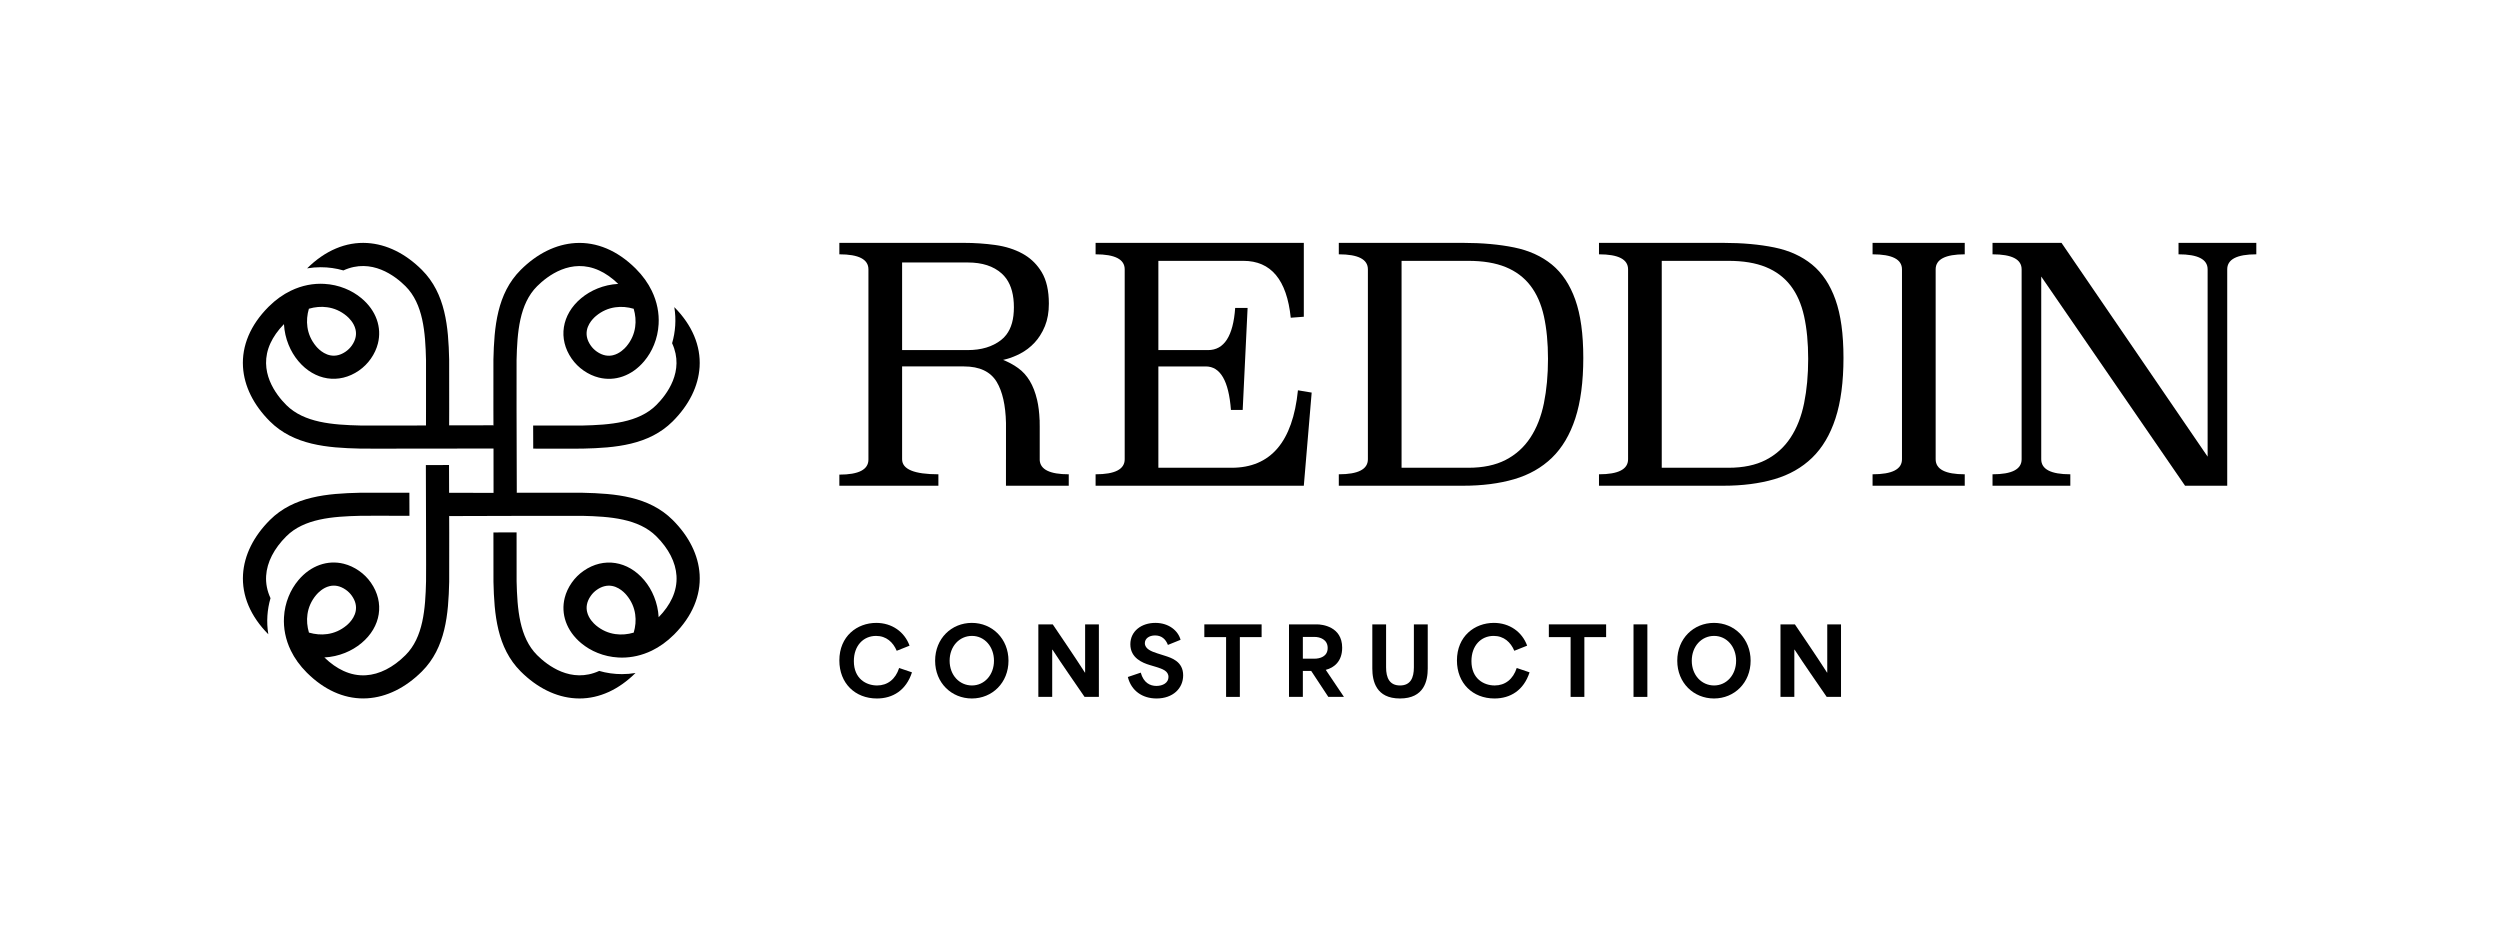
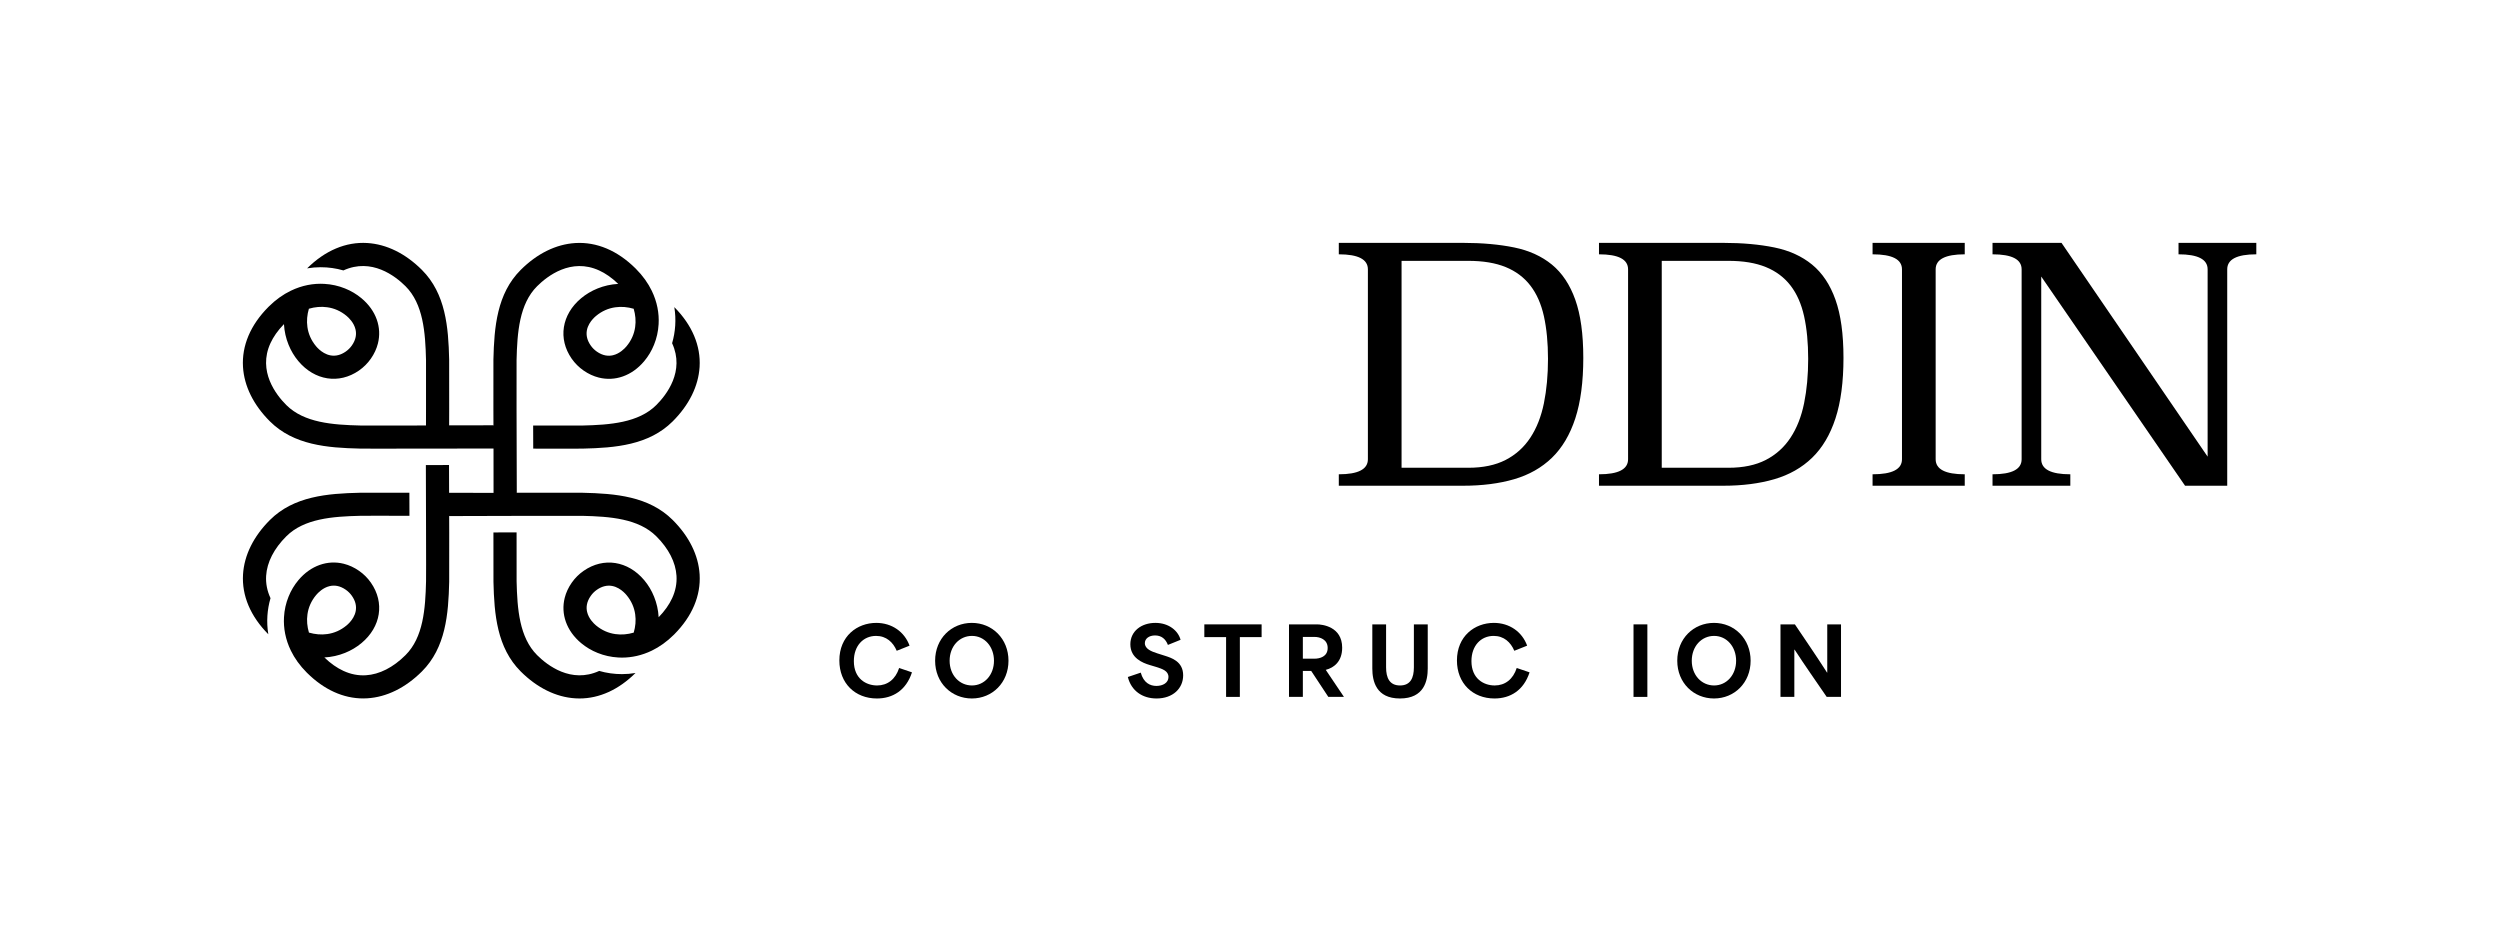
<svg xmlns="http://www.w3.org/2000/svg" width="2384" height="898" viewBox="0 0 2384 898" fill="none">
  <path d="M625.825 386.278C608.891 403.163 581.659 405.179 555.217 405.793C551.395 405.888 532.55 405.872 508.414 405.809C508.446 412.409 508.461 419.166 508.477 425.876V427.813C508.477 427.813 508.588 427.829 508.635 427.813C520.719 427.86 531.334 427.876 539.5 427.876C547.667 427.876 553.669 427.845 555.723 427.797C586.651 427.089 618.732 424.49 641.447 401.856C657.116 386.215 665.993 368.259 667.131 349.925C668.363 329.732 660.038 309.996 643.026 292.859C644.969 304.783 644.069 316.517 640.925 327.291C653.215 354.036 635.539 376.591 625.825 386.278Z" fill="black" />
  <path d="M253.785 549.097C254.591 536.197 261.241 523.155 273.056 511.389C289.989 494.504 317.222 492.488 343.664 491.874C347.486 491.779 366.315 491.811 390.451 491.874C390.435 485.258 390.419 478.485 390.388 471.744V469.854H390.23C365.715 469.807 347.186 469.791 343.158 469.885C312.23 470.594 280.149 473.193 257.434 495.827C241.765 511.468 232.872 529.424 231.75 547.758C230.518 567.966 238.843 587.702 255.87 604.839C253.912 592.932 254.812 581.181 257.956 570.408C254.733 563.462 253.343 556.342 253.785 549.113V549.097Z" fill="black" />
  <path d="M667.163 547.774C666.026 529.44 657.148 511.484 641.479 495.843C618.764 473.209 586.683 470.61 555.755 469.901H492.714V469.618H492.808L492.587 390.013C492.524 365.945 492.508 347.17 492.603 343.358C493.219 316.991 495.241 289.837 512.174 272.952C521.889 263.265 544.54 245.608 571.393 257.925C577.269 260.603 583.35 264.746 589.542 270.715C582.624 271.093 575.989 272.605 569.892 275.062C564.079 277.394 558.756 280.575 554.144 284.434C535.568 299.965 531.966 323.071 545.14 342.004C545.172 342.035 545.187 342.051 545.203 342.083C548.283 346.477 552.074 350.257 556.482 353.329C561.141 356.573 566.038 358.794 571.029 360.054C586.399 363.913 602.526 358.448 614.294 344.445C618.164 339.846 621.355 334.538 623.677 328.757C626.157 322.662 627.673 316.015 628.052 309.116C628.653 298.799 626.678 287.868 621.497 277.236C617.975 269.991 612.967 262.887 606.254 256.193C606.175 256.114 606.096 256.035 606.017 255.957C588.784 238.883 568.96 230.519 548.631 231.763C530.245 232.897 512.237 241.749 496.552 257.374C473.853 280.024 471.247 312.014 470.521 342.854C470.426 346.887 470.442 365.362 470.505 389.808V389.95C470.521 394.974 470.536 400.251 470.552 405.7C470.457 405.716 470.347 405.716 470.236 405.7V405.559L428.598 405.59V405.669H428.298C428.314 400.219 428.33 394.943 428.346 389.918V389.839C428.393 365.362 428.409 346.855 428.314 342.823C427.603 311.983 424.997 279.992 402.298 257.343C386.613 241.718 368.606 232.866 350.219 231.732C329.922 230.487 310.082 238.835 292.865 255.909C297.145 255.185 301.458 254.822 305.801 254.822C313.226 254.822 320.523 255.862 327.473 257.878C354.295 245.592 376.962 263.233 386.676 272.92C403.609 289.805 405.631 316.96 406.247 343.327C406.342 347.139 406.31 365.914 406.247 389.981C406.247 395.021 406.231 400.298 406.216 405.732C400.782 405.748 395.49 405.763 390.42 405.779C366.284 405.826 347.455 405.858 343.633 405.763C317.19 405.149 289.958 403.133 273.025 386.248C263.311 376.561 245.619 353.974 257.924 327.229C260.625 321.354 264.764 315.274 270.782 309.084C271.161 315.999 272.678 322.646 275.173 328.742C277.495 334.506 280.67 339.799 284.54 344.398C300.115 362.921 323.287 366.512 342.274 353.376C342.306 353.344 342.321 353.329 342.353 353.313C346.76 350.241 350.551 346.461 353.631 342.067C356.885 337.42 359.112 332.537 360.376 327.56C364.246 312.235 358.765 296.153 344.722 284.418C340.094 280.544 334.755 277.362 328.942 275.047C322.829 272.589 316.195 271.077 309.292 270.699C298.946 270.101 288 272.07 277.337 277.236C270.071 280.733 262.932 285.742 256.218 292.436C256.092 292.562 255.966 292.688 255.839 292.814C238.811 309.951 230.487 329.687 231.719 349.895C232.84 368.229 241.734 386.185 257.403 401.826C280.117 424.46 312.199 427.059 343.127 427.767C345.165 427.815 350.93 427.846 359.318 427.846C367.705 427.846 378.146 427.83 390.262 427.799H390.357L470.615 427.72L470.647 469.98L428.267 469.948L428.188 443.849V443.44C420.606 443.455 413.197 443.487 406.105 443.503V443.912L406.279 507.656C406.342 531.723 406.374 550.499 406.279 554.31C405.663 580.677 403.641 607.832 386.708 624.717C374.908 636.498 361.829 643.13 348.893 643.933C341.626 644.374 334.487 642.972 327.505 639.759C321.297 636.924 315.232 632.64 309.324 626.953C316.227 626.575 322.877 625.063 328.974 622.606C334.787 620.275 340.11 617.093 344.738 613.234C363.314 597.72 366.916 574.613 353.726 555.681C353.71 555.649 353.679 555.618 353.663 555.586C350.598 551.192 346.807 547.411 342.4 544.34C337.741 541.095 332.844 538.874 327.852 537.614C312.483 533.755 296.34 539.221 284.572 553.223C280.686 557.838 277.48 563.178 275.158 568.99C272.693 575.07 271.177 581.67 270.814 588.553C270.229 598.87 272.188 609.785 277.369 620.417C280.891 627.662 285.915 634.782 292.628 641.476C292.723 641.57 292.801 641.649 292.896 641.728C309.008 657.683 327.379 666.031 346.302 666.031C347.613 666.031 348.924 665.984 350.251 665.905C368.637 664.771 386.645 655.919 402.33 640.294C425.028 617.645 427.635 585.655 428.346 554.814C428.44 550.798 428.425 532.322 428.377 507.877V507.719C428.361 502.695 428.346 497.418 428.33 491.968H428.63V492.126L508.446 491.905C532.582 491.842 551.427 491.811 555.249 491.905C581.692 492.519 608.924 494.536 625.857 511.421C637.672 523.186 644.322 536.228 645.112 549.128C645.554 556.358 644.164 563.477 640.958 570.423C638.114 576.629 633.818 582.693 628.084 588.584C627.721 581.717 626.204 575.117 623.74 569.037C621.418 563.225 618.227 557.886 614.342 553.271C598.783 534.763 575.61 531.156 556.624 544.308C556.592 544.324 556.56 544.356 556.529 544.371C552.122 547.427 548.331 551.207 545.251 555.602C541.997 560.248 539.754 565.147 538.506 570.124C534.652 585.45 540.133 601.531 554.16 613.266C558.788 617.125 564.127 620.322 569.94 622.638C576.037 625.095 582.671 626.607 589.574 626.985C590.743 627.064 591.912 627.095 593.08 627.095C602.384 627.095 612.067 625.032 621.529 620.464C628.811 616.936 635.95 611.927 642.664 605.233C642.79 605.107 642.932 604.965 643.059 604.839C660.071 587.702 668.395 567.982 667.163 547.774ZM604.28 294.436C605.954 300.122 606.539 306.06 605.686 311.888C604.785 318.314 602.147 324.615 597.377 330.301C595.56 332.459 590.916 337.247 584.519 338.759C580.112 339.799 574.852 339.279 569.118 335.278C566.859 333.687 564.901 331.75 563.321 329.482C561.615 327.04 560.541 324.709 559.957 322.473C557.129 311.841 565.296 303.839 568.328 301.319C574.015 296.562 580.317 293.932 586.762 293.034C592.607 292.184 598.562 292.766 604.28 294.436ZM294.555 294.405C300.289 292.719 306.26 292.152 312.104 293.003C318.549 293.9 324.851 296.531 330.538 301.288C332.702 303.099 337.504 307.714 339.004 314.093C340.063 318.503 339.541 323.733 335.529 329.466C333.934 331.718 331.975 333.672 329.716 335.247C327.268 336.948 324.914 338.019 322.671 338.602C312.009 341.405 304.001 333.278 301.458 330.254C296.687 324.583 294.049 318.283 293.149 311.857C292.312 306.029 292.88 300.091 294.555 294.405ZM294.602 603.233C292.928 597.547 292.343 591.608 293.196 585.781C294.097 579.354 296.735 573.054 301.505 567.368C303.322 565.21 307.95 560.422 314.347 558.925C318.754 557.87 324.014 558.39 329.748 562.39C332.023 563.981 333.981 565.919 335.561 568.187C337.267 570.628 338.341 572.959 338.925 575.196C341.737 585.828 333.586 593.829 330.554 596.349C324.867 601.106 318.565 603.737 312.136 604.634C306.291 605.485 300.32 604.902 294.602 603.233ZM604.311 603.264C598.593 604.949 592.638 605.516 586.794 604.666C580.349 603.768 574.046 601.138 568.344 596.381C566.18 594.57 561.378 589.955 559.878 583.575C558.819 579.181 559.341 573.936 563.353 568.218C564.948 565.95 566.891 563.997 569.166 562.422C571.614 560.721 573.968 559.65 576.211 559.067C586.873 556.263 594.881 564.391 597.409 567.415C602.179 573.101 604.817 579.386 605.717 585.812C606.57 591.64 605.986 597.578 604.311 603.264Z" fill="black" />
  <path d="M571.408 639.79C544.571 652.076 521.92 634.435 512.205 624.748C495.272 607.863 493.25 580.709 492.634 554.342C492.539 550.53 492.555 531.755 492.618 507.688C485.874 507.703 478.923 507.719 471.957 507.735H471.91C471.452 507.735 470.994 507.751 470.536 507.751V507.829C470.488 532.306 470.473 550.813 470.567 554.846C471.278 585.686 473.884 617.676 496.583 640.326C512.268 655.951 530.276 664.819 548.662 665.937C549.989 666.016 551.3 666.063 552.611 666.063C571.55 666.063 589.921 657.715 606.032 641.759C601.752 642.484 597.424 642.846 593.08 642.846C585.656 642.846 578.358 641.806 571.408 639.79Z" fill="black" />
-   <path d="M1174.44 446.059H1104.62V349.434H1149.82C1163.73 349.434 1171.74 363.26 1173.82 390.89H1185.03L1189.71 293.642H1177.87C1175.99 320.443 1167.37 333.85 1151.99 333.85H1104.62V248.749H1185.66C1212.05 248.749 1227.11 266.829 1230.86 302.988L1243.32 302.046V231.6H1044.76V242.511C1063.25 242.511 1072.51 247.297 1072.51 256.847V437.949C1072.51 447.511 1063.25 452.286 1044.76 452.286V463.197H1243.32L1250.81 374.365L1237.72 372.187C1232.73 421.435 1211.63 446.059 1174.44 446.059Z" fill="black" />
  <path d="M1479.91 252.333C1470.14 244.337 1458.13 238.881 1443.91 235.966C1429.67 233.063 1413.41 231.6 1395.13 231.6H1276.68V242.511C1295.17 242.511 1304.42 247.297 1304.42 256.847V437.949C1304.42 447.511 1295.17 452.286 1276.68 452.286V463.197H1395.13C1413.41 463.197 1429.67 461.121 1443.91 456.959C1458.13 452.808 1470.14 446.002 1479.91 436.543C1489.67 427.095 1497.1 414.573 1502.2 398.989C1507.28 383.404 1509.83 364.179 1509.83 341.325C1509.83 318.47 1507.28 300.175 1502.2 285.838C1497.1 271.502 1489.67 260.33 1479.91 252.333ZM1472.28 384.493C1469.67 397.276 1465.36 408.233 1459.33 417.374C1453.31 426.528 1445.46 433.582 1435.8 438.573C1426.13 443.564 1414.24 446.059 1400.12 446.059H1336.53V248.749H1400.12C1414.24 248.749 1426.13 250.723 1435.8 254.67C1445.46 258.617 1453.31 264.481 1459.33 272.284C1465.36 280.076 1469.67 289.842 1472.28 301.581C1474.86 313.321 1476.17 326.886 1476.17 342.255C1476.17 357.623 1474.86 371.71 1472.28 384.493Z" fill="black" />
  <path d="M1728.02 252.333C1718.26 244.337 1706.26 238.881 1692.02 235.966C1677.79 233.063 1661.52 231.6 1643.24 231.6H1524.79V242.511C1543.29 242.511 1552.53 247.297 1552.53 256.847V437.949C1552.53 447.511 1543.29 452.286 1524.79 452.286V463.197H1643.24C1661.52 463.197 1677.79 461.121 1692.02 456.959C1706.26 452.808 1718.26 446.002 1728.02 436.543C1737.79 427.095 1745.22 414.573 1750.31 398.989C1755.4 383.404 1757.94 364.179 1757.94 341.325C1757.94 318.47 1755.4 300.175 1750.31 285.838C1745.22 271.502 1737.79 260.33 1728.02 252.333ZM1720.39 384.493C1717.79 397.276 1713.47 408.233 1707.45 417.374C1701.42 426.528 1693.58 433.582 1683.91 438.573C1674.25 443.564 1662.36 446.059 1648.23 446.059H1584.64V248.749H1648.23C1662.36 248.749 1674.25 250.723 1683.91 254.67C1693.58 258.617 1701.42 264.481 1707.45 272.284C1713.47 280.076 1717.79 289.842 1720.39 301.581C1722.99 313.321 1724.28 326.886 1724.28 342.255C1724.28 357.623 1722.99 371.71 1720.39 384.493Z" fill="black" />
  <path d="M1785.68 242.511C1804.39 242.511 1813.73 247.297 1813.73 256.847V437.949C1813.73 447.511 1804.39 452.286 1785.68 452.286V463.197H1873.58V452.286C1855.09 452.286 1845.84 447.511 1845.84 437.949V256.847C1845.84 247.286 1855.09 242.511 1873.58 242.511V231.6H1785.68V242.511Z" fill="black" />
  <path d="M2077.44 231.6V242.511C2095.94 242.511 2105.19 247.297 2105.19 256.847V435.454L1965.85 231.6H1900.07V242.511C1918.56 242.511 1927.82 247.297 1927.82 256.847V437.949C1927.82 447.511 1918.56 452.286 1900.07 452.286V463.197H1974.26V452.286C1955.76 452.286 1946.52 447.511 1946.52 437.949V263.71L2083.67 463.197H2123.88V256.847C2123.88 247.286 2133.12 242.511 2151.62 242.511V231.6H2077.43H2077.44Z" fill="black" />
-   <path d="M978.229 463.197H1019.16V452.286C1001.24 452.286 992.032 447.783 991.476 438.811V406.645C991.476 405.261 991.454 403.922 991.42 402.595V400.565H991.352C991.068 393.317 990.285 386.898 988.981 381.329C987.314 374.251 984.977 368.206 981.971 363.204C978.954 358.202 975.268 354.141 970.901 351.011C967.397 348.504 963.642 346.327 959.604 344.5C958.606 344.035 957.597 343.604 956.565 343.196C957.586 342.969 958.595 342.72 959.604 342.436C964.13 341.211 968.52 339.487 972.773 337.264C977.968 334.576 982.595 331.037 986.644 326.67C988.505 324.663 990.195 322.474 991.714 320.103C993.541 317.302 995.117 314.251 996.467 310.927C998.951 304.803 1000.2 297.68 1000.2 289.581C1000.2 277.116 997.907 267.09 993.348 259.502C992.826 258.64 992.282 257.789 991.714 256.972C991.692 256.927 991.669 256.893 991.635 256.847C987.291 250.53 981.79 245.551 975.109 241.887C967.521 237.736 958.845 234.98 949.09 233.63C939.313 232.28 929.343 231.6 919.158 231.6H800.404V242.511C818.892 242.511 828.136 247.297 828.136 256.87V438.244C828.136 447.817 818.892 452.603 800.404 452.603V463.197H894.851V452.286C871.781 452.286 860.246 447.511 860.246 437.949V349.423H919.158C934.118 349.423 944.565 354.368 950.485 364.236C955.964 373.378 958.913 386.399 959.31 403.287V437.949C959.31 438.21 959.31 438.471 959.287 438.721V463.197H978.229ZM922.901 333.839H860.246V250.303H922.901C936.614 250.303 947.366 253.785 955.158 260.749C956.814 262.235 958.3 263.88 959.604 265.706C964.436 272.454 966.852 281.562 966.852 293.007C966.852 304.451 964.436 312.901 959.604 319.23C958.141 321.158 956.451 322.859 954.534 324.334C946.323 330.674 935.786 333.839 922.901 333.839Z" fill="black" />
  <path d="M1697.87 664.564V595.404H1711.61C1721.81 610.566 1732.01 625.373 1742.29 641.422H1742.47V595.404H1755.59V664.564H1741.94C1731.74 649.579 1721.54 635.215 1711.35 619.521H1711.08V664.564H1697.87Z" fill="black" />
  <path d="M1634.46 666.069C1615.22 666.069 1599.44 651.35 1599.44 630.07C1599.44 608.791 1615.13 593.983 1634.46 593.983C1653.88 593.983 1669.39 609.057 1669.39 630.07C1669.39 650.996 1653.97 666.069 1634.46 666.069ZM1613.27 630.07C1613.27 643.991 1622.75 653.656 1634.55 653.656C1646.43 653.656 1655.56 643.636 1655.56 630.07C1655.56 616.771 1646.69 606.397 1634.55 606.397C1622.58 606.397 1613.27 616.327 1613.27 630.07Z" fill="black" />
  <path d="M1557.72 664.564V595.404H1570.93V664.564H1557.72Z" fill="black" />
-   <path d="M1497.73 607.552H1476.98V595.404H1531.6V607.552H1510.85V664.564H1497.73V607.552Z" fill="black" />
  <path d="M1425.16 666.069C1404.41 666.069 1389.34 651.616 1389.34 629.804C1389.34 606.663 1406.28 593.983 1424.54 593.983C1439.44 593.983 1451.49 602.495 1456.28 615.707L1444.05 620.583C1440.59 612.426 1434.12 606.397 1424.36 606.397C1412.22 606.397 1403.17 615.707 1403.17 630.425C1403.17 647.36 1415.05 653.656 1425.34 653.656C1435.18 653.656 1442.89 647.804 1446.35 636.986L1458.59 641.154C1453 658.355 1440.23 666.069 1425.16 666.069Z" fill="black" />
  <path d="M1334.98 666.071C1312.28 666.071 1308.64 649.579 1308.64 637.432V595.404H1321.77V636.368C1321.77 646.387 1325.05 653.658 1335.07 653.658C1345.08 653.658 1348.28 646.387 1348.28 636.368V595.404H1361.49V637.432C1361.49 649.047 1358.21 666.071 1334.98 666.071Z" fill="black" />
  <path d="M1229.19 664.564V595.404H1255.88C1260.58 595.404 1279.9 597.355 1279.9 617.659C1279.9 630.693 1272.19 636.723 1264.3 638.762V638.851C1270.06 647.363 1275.83 655.963 1281.59 664.564H1266.69L1250.38 639.826H1242.4C1242.4 648.072 1242.4 656.318 1242.4 664.564H1229.19ZM1242.4 628.122H1253.48C1258.45 628.122 1266.07 626.26 1266.07 617.925C1266.07 609.68 1258.54 607.374 1253.66 607.374H1242.4C1242.4 615.177 1242.4 620.319 1242.4 628.122Z" fill="black" />
  <path d="M1169.2 607.552H1148.45V595.404H1203.07V607.552H1182.32V664.564H1169.2V607.552Z" fill="black" />
  <path d="M1102.9 666.069C1089.43 666.069 1078.79 658.798 1075.51 645.587L1087.83 641.42C1090.49 651.173 1096.79 654.099 1102.73 654.099C1108.84 654.099 1114.25 651.173 1114.25 645.587C1114.25 639.735 1108.4 637.873 1102.55 636.011L1096.34 634.149C1089.52 632.11 1077.9 627.499 1077.9 614.377C1077.9 601.875 1088.45 593.983 1101.75 593.983C1114.87 593.983 1123.56 601.697 1125.78 610.121L1113.72 614.997C1111.59 609.411 1107.6 605.953 1101.49 605.953C1095.63 605.953 1091.73 609.057 1091.73 613.313C1091.73 618.899 1098.2 621.293 1103.7 623.066L1110.97 625.371C1117.27 627.41 1128.26 630.868 1128.26 643.991C1128.26 656.493 1118.42 666.069 1102.9 666.069Z" fill="black" />
-   <path d="M990.168 664.564V595.404H1003.91C1014.11 610.566 1024.3 625.373 1034.59 641.422H1034.77V595.404H1047.89V664.564H1034.24C1024.04 649.579 1013.84 635.215 1003.65 619.521H1003.38V664.564H990.168Z" fill="black" />
  <path d="M926.756 666.069C907.515 666.069 891.732 651.35 891.732 630.07C891.732 608.791 907.426 593.983 926.756 593.983C946.173 593.983 961.69 609.057 961.69 630.07C961.69 650.996 946.262 666.069 926.756 666.069ZM905.564 630.07C905.564 643.991 915.052 653.656 926.844 653.656C938.725 653.656 947.858 643.636 947.858 630.07C947.858 616.771 938.991 606.397 926.844 606.397C914.874 606.397 905.564 616.327 905.564 630.07Z" fill="black" />
  <path d="M836.225 666.074C815.478 666.074 800.404 651.621 800.404 629.809C800.404 606.668 817.34 593.988 835.605 593.988C850.501 593.988 862.559 602.5 867.347 615.711L855.111 620.588C851.653 612.431 845.181 606.402 835.427 606.402C823.28 606.402 814.236 615.711 814.236 630.43C814.236 647.365 826.117 653.661 836.403 653.661C846.245 653.661 853.959 647.809 857.417 636.991L869.653 641.159C864.067 658.36 851.299 666.074 836.225 666.074Z" fill="black" />
</svg>